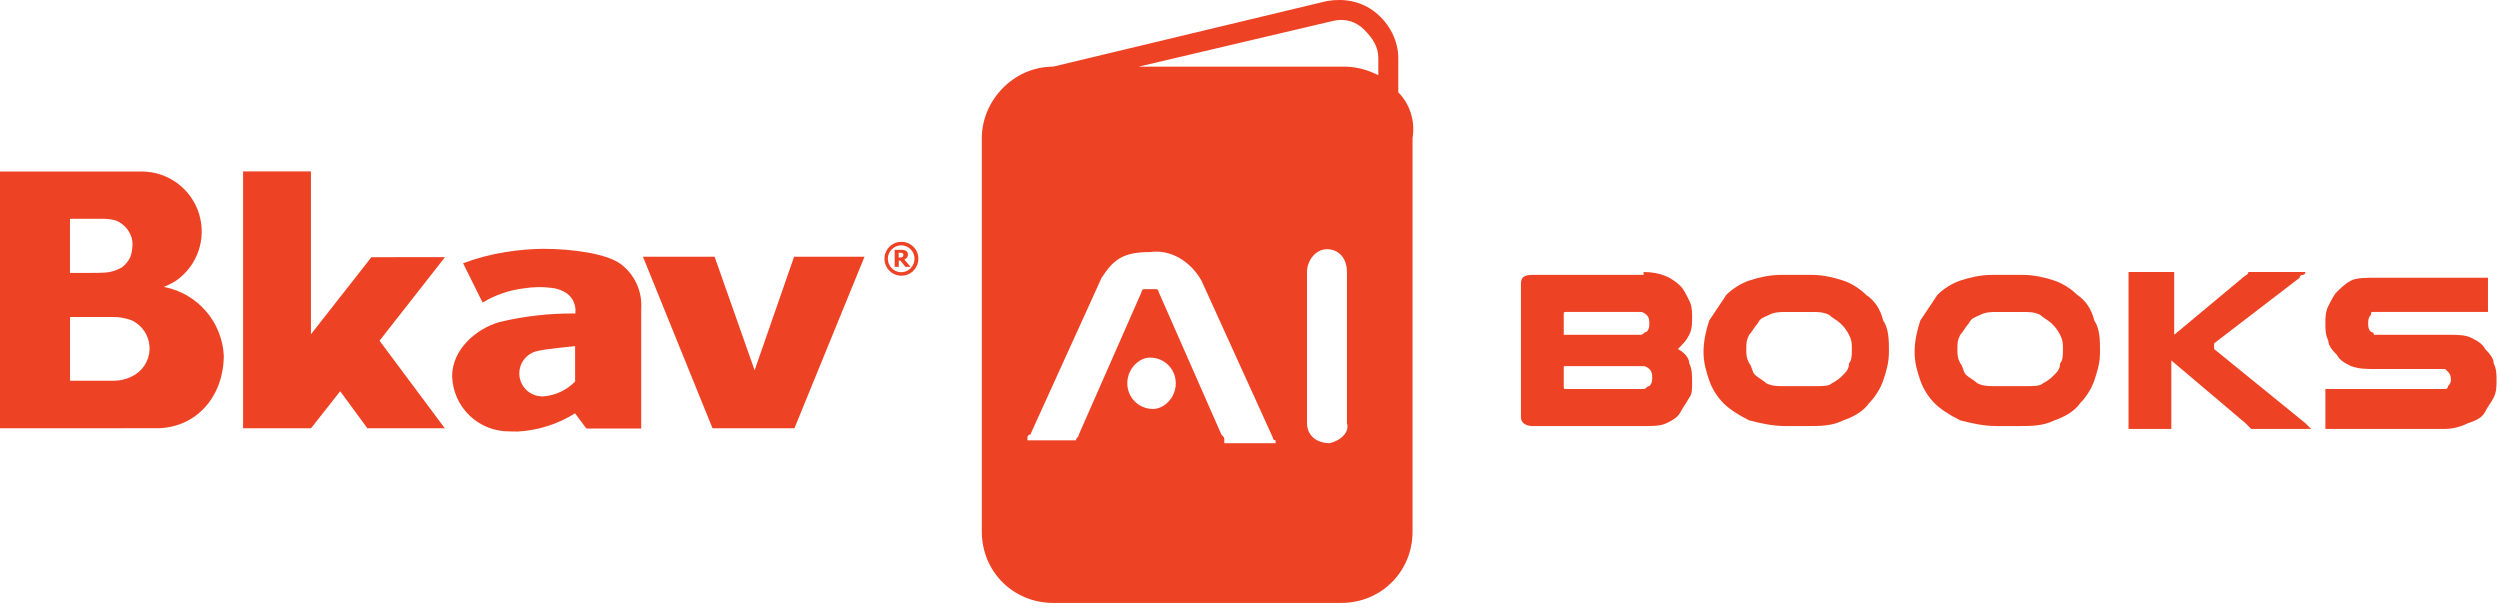
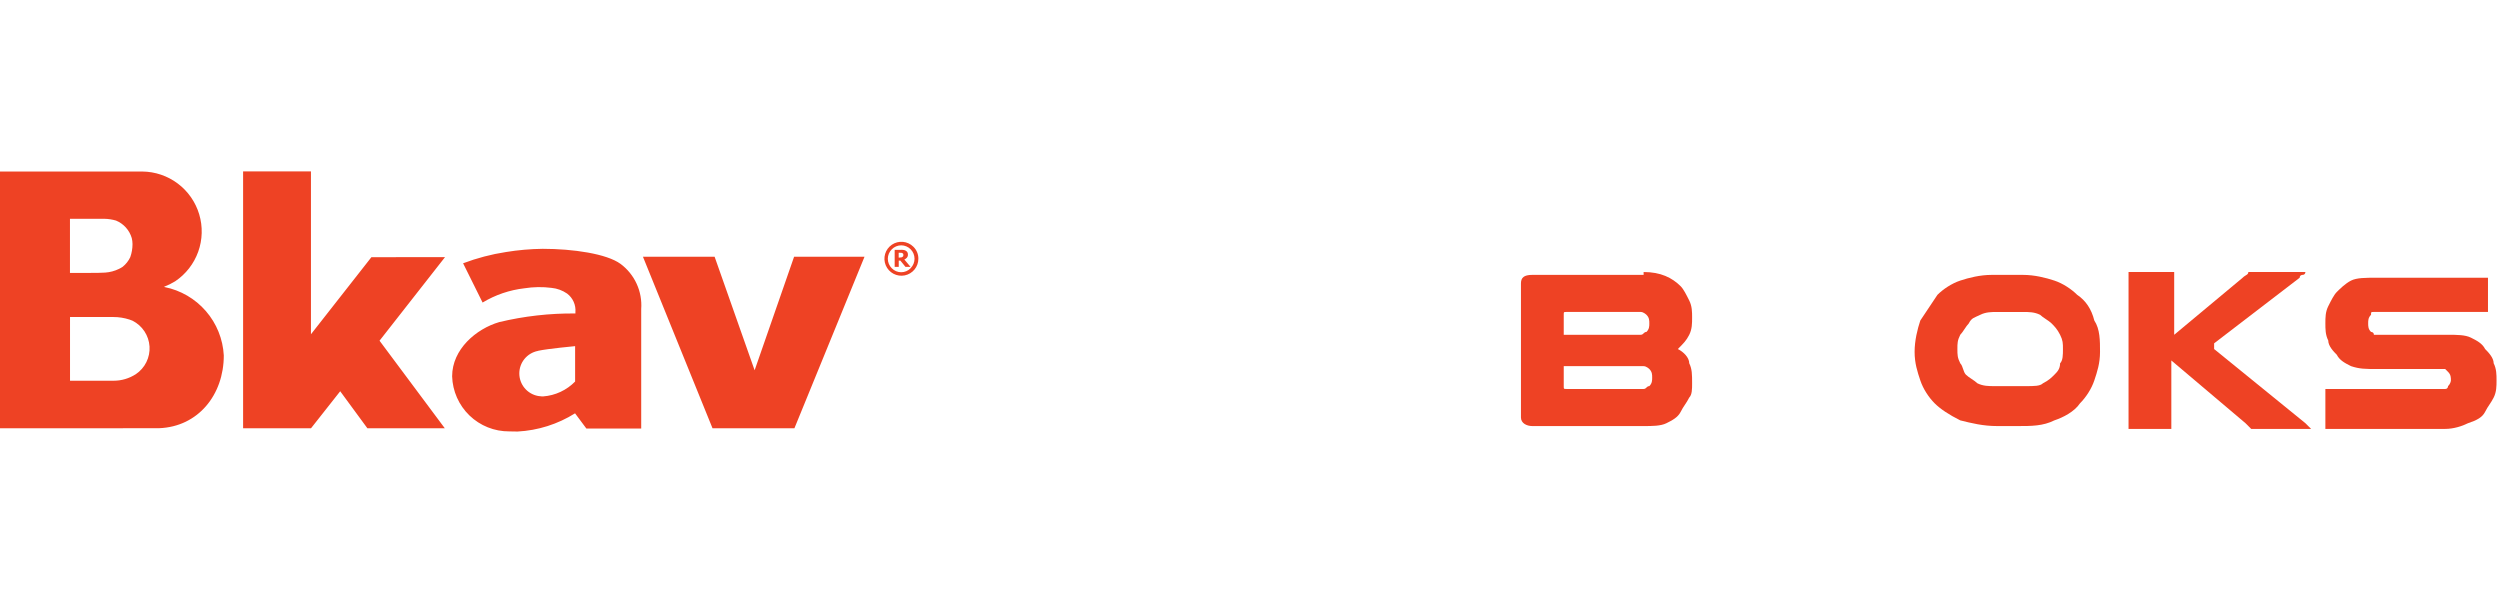
<svg xmlns="http://www.w3.org/2000/svg" width="197" height="48" viewBox="0 0 197 48" fill="none">
  <path d="M71.464 20.303C71.522 20.235 71.55 20.146 71.544 20.057C71.546 19.994 71.531 19.931 71.501 19.875C71.469 19.822 71.422 19.78 71.367 19.752C71.318 19.723 71.263 19.705 71.206 19.698C71.134 19.686 71.06 19.683 70.987 19.687H70.5V21.027H70.821V20.535H70.949L71.349 21.027H71.749L71.262 20.449C71.339 20.416 71.409 20.366 71.464 20.303ZM71.175 20.18C71.159 20.204 71.139 20.226 71.116 20.244C71.091 20.266 71.059 20.279 71.025 20.281C70.981 20.292 70.936 20.297 70.891 20.297H70.816V19.917H70.916C70.953 19.916 70.991 19.918 71.028 19.922C71.057 19.923 71.085 19.932 71.108 19.949C71.135 19.961 71.158 19.982 71.172 20.008C71.182 20.034 71.188 20.061 71.188 20.088C71.188 20.122 71.183 20.156 71.172 20.188L71.175 20.18ZM71.967 19.436C71.747 19.22 71.458 19.086 71.151 19.058C70.843 19.03 70.535 19.11 70.28 19.283C70.024 19.456 69.836 19.713 69.748 20.009C69.66 20.305 69.678 20.622 69.797 20.907C69.917 21.192 70.131 21.427 70.404 21.571C70.677 21.716 70.992 21.762 71.294 21.701C71.597 21.639 71.869 21.475 72.065 21.236C72.26 20.997 72.367 20.698 72.367 20.389C72.369 20.211 72.335 20.035 72.266 19.871C72.197 19.706 72.095 19.559 71.967 19.436ZM71.758 21.136C71.662 21.236 71.546 21.316 71.418 21.37C71.29 21.424 71.153 21.452 71.014 21.452C70.875 21.452 70.738 21.424 70.61 21.37C70.482 21.316 70.366 21.236 70.27 21.136C70.172 21.039 70.094 20.923 70.041 20.795C69.988 20.667 69.961 20.53 69.961 20.392C69.961 20.254 69.988 20.117 70.041 19.989C70.094 19.862 70.172 19.746 70.27 19.648C70.367 19.549 70.482 19.469 70.61 19.415C70.737 19.361 70.874 19.333 71.013 19.332C71.152 19.332 71.289 19.359 71.417 19.413C71.545 19.466 71.661 19.544 71.758 19.643C71.955 19.841 72.065 20.109 72.065 20.388C72.065 20.667 71.955 20.934 71.758 21.132V21.136ZM59.464 29.177L56.312 20.233H50.665L56.146 33.747H62.6L68.123 20.233H62.574L59.464 29.177ZM12.964 22.615L12.927 22.599C13.232 22.482 13.526 22.336 13.805 22.165C14.643 21.602 15.278 20.786 15.619 19.836C15.959 18.886 15.987 17.852 15.697 16.886C15.408 15.919 14.816 15.07 14.009 14.464C13.203 13.858 12.223 13.525 11.214 13.516H0V33.747H9.447C9.629 33.747 9.8 33.747 9.977 33.742H12.535C15.613 33.629 17.635 31.109 17.635 28.01C17.566 26.721 17.07 25.491 16.225 24.516C15.38 23.54 14.234 22.873 12.968 22.62L12.964 22.615ZM5.513 17.241H8.226C8.536 17.247 8.843 17.294 9.141 17.38C9.438 17.502 9.704 17.69 9.919 17.929C10.134 18.168 10.293 18.453 10.383 18.761C10.421 18.915 10.441 19.073 10.442 19.232C10.442 19.584 10.383 19.933 10.265 20.265C10.126 20.561 9.92 20.821 9.665 21.025C9.571 21.088 9.473 21.143 9.371 21.191C9.033 21.356 8.666 21.454 8.29 21.48C7.937 21.496 7.771 21.507 6.898 21.507H5.513V17.241ZM10.7 29.487C10.183 29.821 9.581 30 8.966 30.001H5.518V24.981H8.928C9.361 24.98 9.79 25.048 10.202 25.181C10.282 25.208 10.363 25.24 10.443 25.272C10.824 25.464 11.148 25.753 11.383 26.109C11.618 26.465 11.756 26.877 11.783 27.303C11.809 27.729 11.723 28.154 11.534 28.537C11.345 28.92 11.059 29.246 10.705 29.484L10.7 29.487ZM29.267 20.265L24.503 26.34V13.505H19.156V33.747H24.508L26.808 30.83L28.95 33.747H35.05L29.907 26.847L35.066 20.264L29.267 20.265ZM48.899 20.795C47.807 19.995 45.152 19.607 42.765 19.607C41.797 19.619 40.831 19.703 39.875 19.859C38.719 20.036 37.586 20.334 36.492 20.747L38.028 23.841C39.034 23.233 40.16 22.85 41.328 22.717C42.035 22.605 42.754 22.594 43.464 22.685C43.904 22.728 44.326 22.883 44.69 23.135C44.914 23.305 45.091 23.528 45.205 23.785C45.319 24.041 45.367 24.322 45.343 24.602V24.702C43.321 24.681 41.303 24.91 39.337 25.382C37.523 25.912 35.628 27.523 35.628 29.653C35.663 30.821 36.154 31.928 36.994 32.74C37.835 33.551 38.96 34.001 40.128 33.994C40.192 33.994 40.786 34.005 40.786 34.005C42.393 33.92 43.952 33.426 45.314 32.57L46.208 33.77H50.527V24.354C50.577 23.672 50.455 22.988 50.17 22.366C49.886 21.744 49.449 21.203 48.9 20.795H48.899ZM45.324 30.06C44.654 30.747 43.757 31.166 42.8 31.237C42.719 31.24 42.639 31.234 42.559 31.221C42.521 31.221 42.484 31.21 42.452 31.21C42.42 31.21 42.404 31.199 42.382 31.199C41.972 31.119 41.602 30.899 41.336 30.577C41.069 30.255 40.923 29.85 40.922 29.432C40.92 29.014 41.064 28.609 41.328 28.285C41.593 27.961 41.961 27.739 42.371 27.656C42.388 27.652 42.404 27.647 42.419 27.64C43.152 27.479 45.319 27.276 45.319 27.276V30.065L45.324 30.06Z" fill="#EE4224" />
  <path d="M129.517 21.435C130.866 21.435 131.765 21.885 132.439 22.559C132.664 22.784 132.889 23.233 133.113 23.683C133.338 24.133 133.338 24.582 133.338 25.032C133.338 25.481 133.338 25.931 133.113 26.38C132.889 26.83 132.664 27.055 132.214 27.504C132.664 27.729 133.113 28.179 133.113 28.628C133.338 29.078 133.338 29.527 133.338 30.202C133.338 30.651 133.338 31.101 133.113 31.326C132.889 31.775 132.664 32 132.439 32.45C132.214 32.899 131.765 33.124 131.315 33.349C130.866 33.574 130.191 33.574 129.517 33.574H120.75C120.301 33.574 119.851 33.349 119.851 32.899V22.334C119.851 21.885 120.076 21.66 120.75 21.66H129.517V21.435ZM128.843 26.38C129.067 26.38 129.292 26.38 129.292 26.38C129.517 26.38 129.517 26.156 129.742 26.156C129.967 25.931 129.967 25.706 129.967 25.481C129.967 25.256 129.967 25.032 129.742 24.807C129.742 24.807 129.517 24.582 129.292 24.582C129.067 24.582 129.067 24.582 128.843 24.582H123.448C123.223 24.582 123.223 24.582 123.223 24.807V26.38H128.843ZM123.223 30.427C123.223 30.651 123.223 30.651 123.448 30.651H128.843C129.067 30.651 129.292 30.651 129.517 30.651C129.742 30.651 129.742 30.427 129.967 30.427C130.191 30.202 130.191 29.977 130.191 29.752C130.191 29.527 130.191 29.303 129.967 29.078C129.967 29.078 129.742 28.853 129.517 28.853C129.292 28.853 129.292 28.853 128.843 28.853H123.223V30.427Z" fill="#EE4224" />
-   <path d="M140.756 33.574C139.632 33.574 138.733 33.349 137.834 33.125C136.934 32.675 136.26 32.225 135.811 31.776C135.361 31.326 134.911 30.652 134.687 29.978C134.462 29.303 134.237 28.629 134.237 27.73C134.237 26.831 134.462 25.932 134.687 25.257C135.136 24.583 135.586 23.909 136.035 23.234C136.485 22.785 137.159 22.335 137.834 22.11C138.508 21.886 139.407 21.661 140.306 21.661H142.779C143.678 21.661 144.577 21.886 145.251 22.11C145.926 22.335 146.6 22.785 147.05 23.234C147.724 23.684 148.174 24.358 148.398 25.257C148.848 25.932 148.848 26.831 148.848 27.73C148.848 28.629 148.623 29.303 148.398 29.978C148.174 30.652 147.724 31.326 147.274 31.776C146.825 32.45 145.926 32.9 145.251 33.125C144.352 33.574 143.453 33.574 142.329 33.574H140.756ZM140.756 24.583C140.306 24.583 139.857 24.583 139.407 24.808C138.958 25.032 138.733 25.032 138.508 25.482C138.283 25.707 138.058 26.156 137.834 26.381C137.609 26.831 137.609 27.055 137.609 27.505C137.609 27.955 137.609 28.179 137.834 28.629C138.058 28.854 138.058 29.303 138.283 29.528C138.508 29.753 138.957 29.978 139.182 30.202C139.632 30.427 140.081 30.427 140.531 30.427H143.004C143.678 30.427 144.128 30.427 144.352 30.202C144.802 29.978 145.027 29.753 145.251 29.528C145.476 29.303 145.701 29.078 145.701 28.629C145.926 28.404 145.926 27.955 145.926 27.505C145.926 27.055 145.926 26.831 145.701 26.381C145.476 25.932 145.251 25.707 145.027 25.482C144.802 25.257 144.352 25.032 144.128 24.808C143.678 24.583 143.228 24.583 142.779 24.583H140.756Z" fill="#EE4224" />
  <path d="M157.39 33.574C156.266 33.574 155.367 33.349 154.468 33.125C153.568 32.675 152.894 32.225 152.445 31.776C151.995 31.326 151.545 30.652 151.321 29.978C151.096 29.303 150.871 28.629 150.871 27.73C150.871 26.831 151.096 25.932 151.321 25.257C151.77 24.583 152.22 23.909 152.669 23.234C153.119 22.785 153.793 22.335 154.468 22.11C155.142 21.886 156.041 21.661 156.94 21.661H159.413C160.312 21.661 161.211 21.886 161.885 22.11C162.56 22.335 163.234 22.785 163.684 23.234C164.358 23.684 164.808 24.358 165.032 25.257C165.482 25.932 165.482 26.831 165.482 27.73C165.482 28.629 165.257 29.303 165.032 29.978C164.808 30.652 164.358 31.326 163.908 31.776C163.459 32.45 162.56 32.9 161.885 33.125C160.986 33.574 160.087 33.574 158.963 33.574H157.39ZM157.39 24.583C156.94 24.583 156.491 24.583 156.041 24.808C155.592 25.032 155.367 25.032 155.142 25.482C154.917 25.707 154.692 26.156 154.468 26.381C154.243 26.831 154.243 27.055 154.243 27.505C154.243 27.955 154.243 28.179 154.468 28.629C154.692 28.854 154.692 29.303 154.917 29.528C155.142 29.753 155.592 29.978 155.816 30.202C156.266 30.427 156.715 30.427 157.165 30.427H159.638C160.312 30.427 160.762 30.427 160.986 30.202C161.436 29.978 161.661 29.753 161.885 29.528C162.11 29.303 162.335 29.078 162.335 28.629C162.56 28.404 162.56 27.955 162.56 27.505C162.56 27.055 162.56 26.831 162.335 26.381C162.11 25.932 161.885 25.707 161.661 25.482C161.436 25.257 160.986 25.032 160.762 24.808C160.312 24.583 159.862 24.583 159.413 24.583H157.39Z" fill="#EE4224" />
  <path d="M171.326 21.435V26.381L176.721 21.885C176.946 21.66 177.17 21.66 177.17 21.435H181.666C181.666 21.435 181.666 21.66 181.441 21.66C181.441 21.66 181.216 21.66 181.216 21.885L174.473 27.055V27.28V27.505L181.666 33.349L181.891 33.574L182.116 33.798H177.395C177.17 33.574 177.17 33.574 176.946 33.349L171.101 28.404V33.798H167.729V21.435H171.326Z" fill="#EE4224" />
  <path d="M196.053 24.582H187.511C187.286 24.582 187.062 24.582 187.062 24.582C186.837 24.582 186.837 24.582 186.837 24.807C186.612 25.032 186.612 25.257 186.612 25.481C186.612 25.706 186.612 25.931 186.837 26.156C186.837 26.156 187.062 26.156 187.062 26.381C187.062 26.381 187.286 26.381 187.511 26.381H192.906C193.58 26.381 194.255 26.381 194.704 26.605C195.154 26.83 195.603 27.055 195.828 27.504C196.053 27.729 196.502 28.179 196.502 28.628C196.727 29.078 196.727 29.527 196.727 29.977C196.727 30.427 196.727 30.876 196.502 31.326C196.278 31.775 196.053 32 195.828 32.45C195.603 32.899 195.154 33.124 194.479 33.349C194.03 33.574 193.355 33.798 192.681 33.798H183.24V30.651H192.007C192.232 30.651 192.456 30.651 192.681 30.651C192.906 30.651 192.906 30.427 192.906 30.427C193.131 30.202 193.131 29.977 193.131 29.977C193.131 29.752 193.131 29.527 192.906 29.303L192.681 29.078C192.456 29.078 192.456 29.078 192.232 29.078H187.286C186.387 29.078 185.938 29.078 185.263 28.853C184.814 28.628 184.364 28.404 184.139 27.954C183.915 27.729 183.465 27.28 183.465 26.83C183.24 26.381 183.24 25.931 183.24 25.481C183.24 25.032 183.24 24.582 183.465 24.133C183.69 23.683 183.915 23.233 184.139 23.009C184.364 22.784 184.814 22.334 185.263 22.11C185.713 21.885 186.387 21.885 187.286 21.885H196.053V24.582Z" fill="#EE4224" />
-   <path d="M110.185 7.274V4.577C110.185 3.228 109.511 1.879 108.387 0.98C107.263 0.081 105.915 -0.144 104.566 0.081L82.987 5.251C79.84 5.251 77.367 7.948 77.367 10.871V41.891C77.367 45.038 79.84 47.51 82.987 47.51H105.69C108.837 47.51 111.309 45.038 111.309 41.891V10.871C111.534 9.522 111.085 8.173 110.185 7.274ZM105.015 1.655C105.915 1.43 106.814 1.655 107.488 2.329C108.162 3.003 108.612 3.678 108.612 4.577V5.925C107.713 5.476 106.814 5.251 105.915 5.251H89.73L105.015 1.655ZM90.854 32.225C89.73 32.225 88.831 31.326 88.831 30.202C88.831 29.078 89.73 28.179 90.629 28.179C91.753 28.179 92.652 29.078 92.652 30.202C92.652 31.326 91.753 32.225 90.854 32.225ZM96.474 34.698C96.474 34.473 96.474 34.473 96.249 34.248L91.304 23.009C91.304 22.784 91.079 22.784 91.079 22.784C91.079 22.784 90.854 22.784 90.629 22.784C90.405 22.784 90.405 22.784 90.18 22.784C89.955 22.784 89.955 23.009 89.955 23.009L85.01 34.248C85.01 34.473 84.785 34.473 84.785 34.698H80.964V34.473C80.964 34.473 80.964 34.248 81.189 34.248L86.808 21.885C87.707 20.536 88.382 19.862 90.629 19.862C92.203 19.637 93.776 20.536 94.675 22.11L100.295 34.473C100.295 34.473 100.295 34.698 100.52 34.698V34.922H96.474V34.698ZM104.791 34.922C103.667 34.922 102.992 34.248 102.992 33.349V33.124C102.992 29.303 102.992 25.257 102.992 21.435C102.992 20.536 103.667 19.637 104.566 19.637C105.465 19.637 106.139 20.311 106.139 21.435C106.139 21.435 106.139 21.435 106.139 21.66C106.139 23.683 106.139 25.482 106.139 27.505C106.139 29.528 106.139 31.326 106.139 33.349C106.364 34.023 105.69 34.698 104.791 34.922Z" fill="#EE4224" />
</svg>